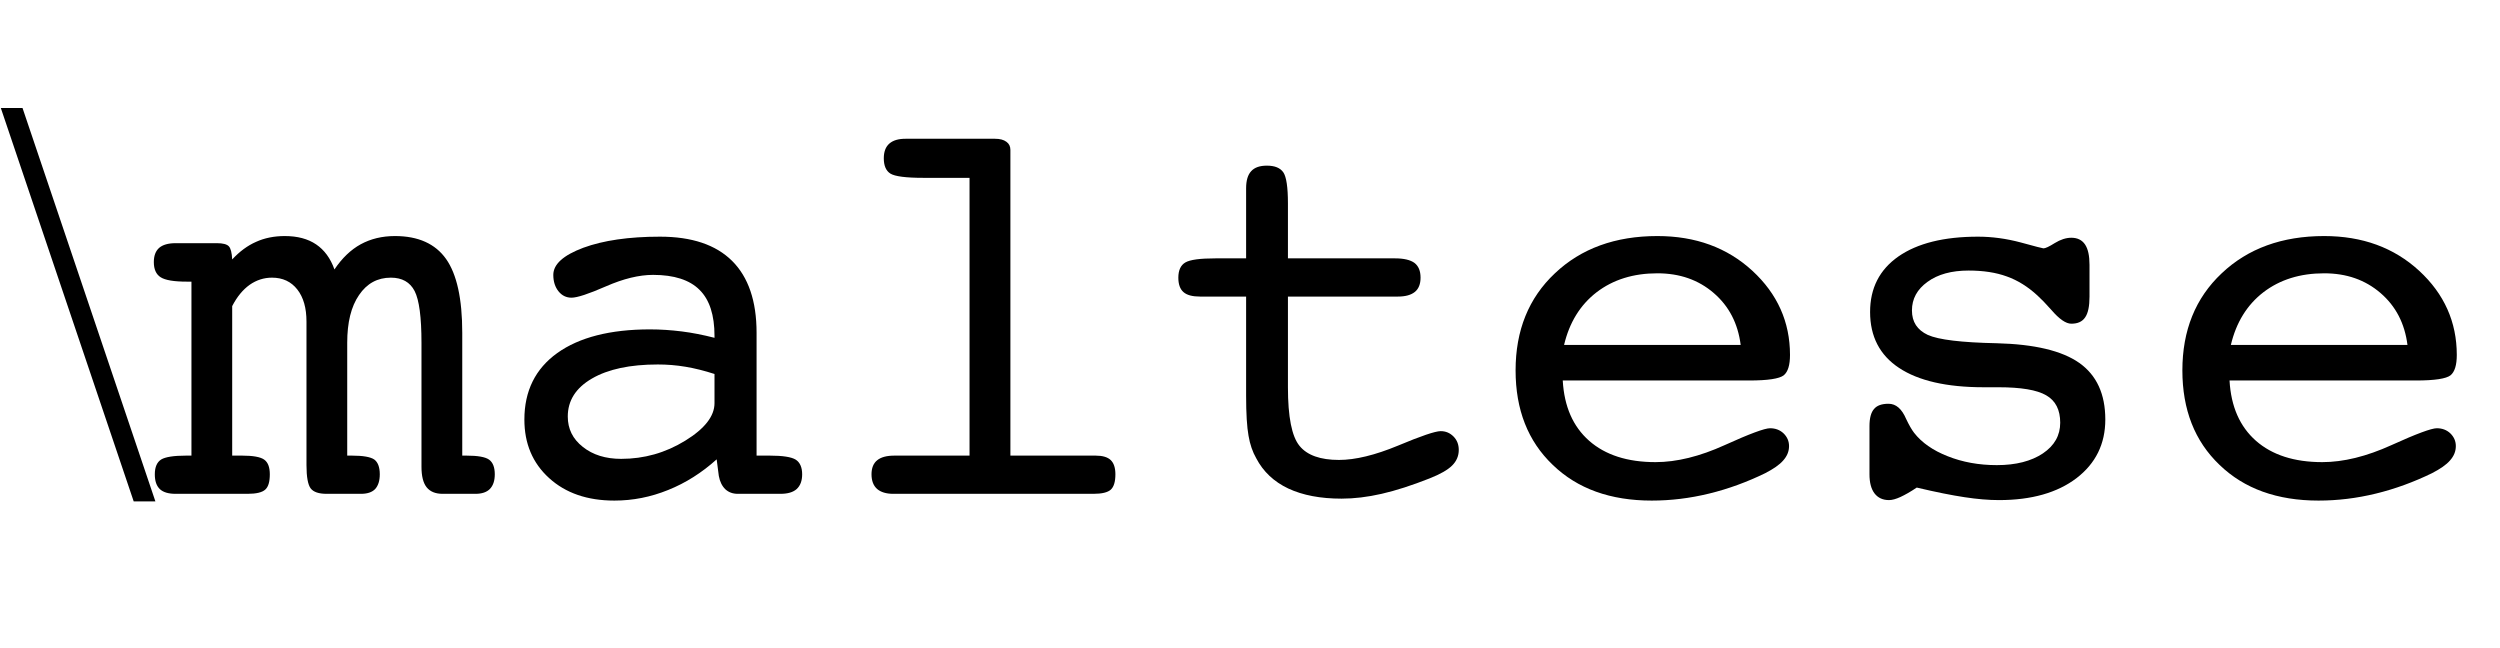
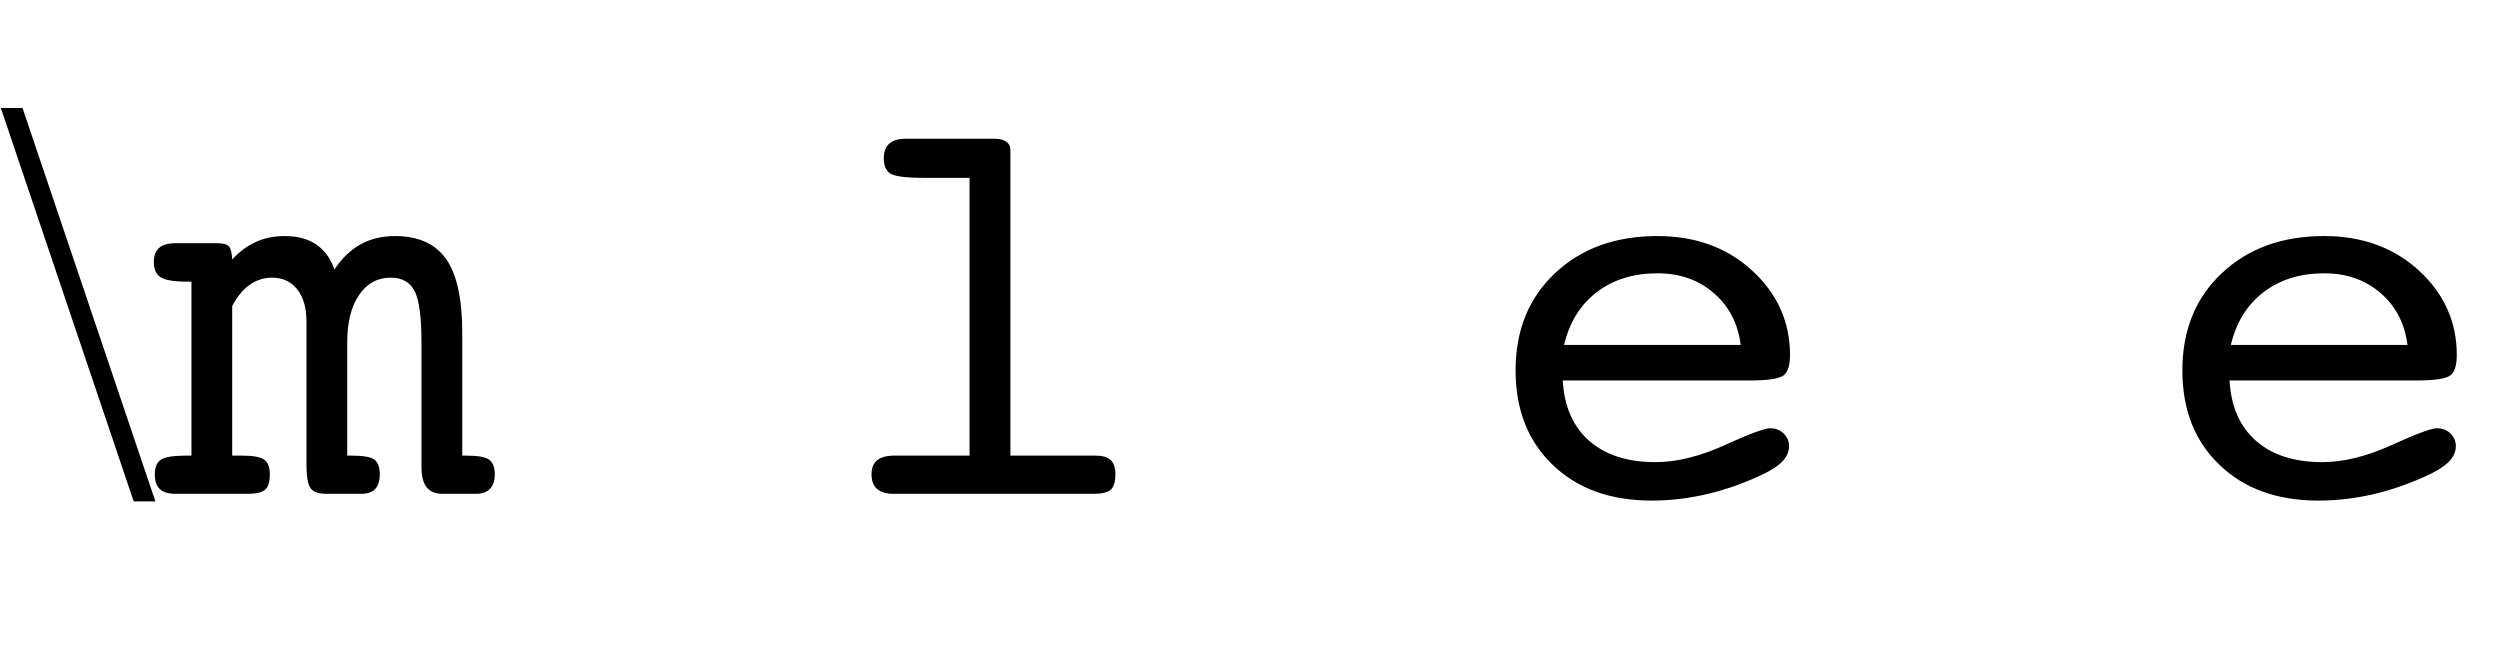
<svg xmlns="http://www.w3.org/2000/svg" xmlns:xlink="http://www.w3.org/1999/xlink" viewBox="0 0 81 21" version="1.1">
  <defs>
    <g>
      <symbol overflow="visible" id="glyph0-0">
        <path style="stroke:none;" d="M 2.496 0 L 2.496 -11.25 L 11.496 -11.25 L 11.496 0 Z M 2.777 -0.281 L 11.215 -0.281 L 11.215 -10.969 L 2.777 -10.969 Z M 2.777 -0.281 " />
      </symbol>
      <symbol overflow="visible" id="glyph0-1">
        <path style="stroke:none;" d="M 0.73 -12.5 L 5.035 0.246 L 4.332 0.246 L 0.027 -12.5 Z M 0.73 -12.5 " />
      </symbol>
      <symbol overflow="visible" id="glyph1-0">
-         <path style="stroke:none;" d="M 0.898 3.18 L 0.898 -12.691 L 9.898 -12.691 L 9.898 3.18 Z M 1.906 2.18 L 8.895 2.18 L 8.895 -11.68 L 1.906 -11.68 Z M 1.906 2.18 " />
-       </symbol>
+         </symbol>
      <symbol overflow="visible" id="glyph1-1">
        <path style="stroke:none;" d="M 8.656 -4.895 C 8.656 -5.723 8.582 -6.281 8.434 -6.57 C 8.285 -6.859 8.027 -7.004 7.664 -7.004 C 7.23 -7.004 6.887 -6.816 6.633 -6.441 C 6.375 -6.066 6.25 -5.551 6.25 -4.895 L 6.25 -1.238 L 6.406 -1.238 C 6.766 -1.238 7.004 -1.195 7.125 -1.113 C 7.242 -1.027 7.305 -0.867 7.305 -0.633 C 7.305 -0.422 7.254 -0.266 7.156 -0.156 C 7.055 -0.051 6.902 0 6.695 0 L 5.582 0 C 5.328 0 5.156 -0.059 5.066 -0.176 C 4.977 -0.293 4.93 -0.547 4.93 -0.93 L 4.93 -5.582 C 4.93 -6.02 4.832 -6.367 4.633 -6.621 C 4.434 -6.875 4.16 -7.004 3.812 -7.004 C 3.551 -7.004 3.309 -6.926 3.09 -6.773 C 2.871 -6.617 2.68 -6.387 2.523 -6.082 L 2.523 -1.238 L 2.848 -1.238 C 3.199 -1.238 3.438 -1.195 3.559 -1.109 C 3.684 -1.02 3.742 -0.859 3.742 -0.633 C 3.742 -0.391 3.695 -0.227 3.594 -0.137 C 3.496 -0.047 3.305 0 3.023 0 L 0.688 0 C 0.457 0 0.289 -0.051 0.18 -0.152 C 0.07 -0.258 0.016 -0.414 0.016 -0.633 C 0.016 -0.867 0.086 -1.027 0.223 -1.113 C 0.359 -1.195 0.629 -1.238 1.027 -1.238 L 1.203 -1.238 L 1.203 -6.875 L 1.047 -6.875 C 0.637 -6.875 0.355 -6.922 0.207 -7.016 C 0.059 -7.109 -0.016 -7.273 -0.016 -7.508 C -0.016 -7.711 0.039 -7.863 0.156 -7.969 C 0.273 -8.07 0.453 -8.121 0.688 -8.121 L 2.031 -8.121 C 2.223 -8.121 2.352 -8.086 2.414 -8.02 C 2.477 -7.953 2.512 -7.812 2.523 -7.594 C 2.762 -7.852 3.02 -8.043 3.297 -8.164 C 3.57 -8.289 3.883 -8.352 4.227 -8.352 C 4.637 -8.352 4.977 -8.262 5.242 -8.082 C 5.508 -7.902 5.707 -7.633 5.836 -7.27 C 6.082 -7.637 6.367 -7.91 6.688 -8.086 C 7.012 -8.262 7.379 -8.352 7.797 -8.352 C 8.551 -8.352 9.105 -8.102 9.453 -7.609 C 9.801 -7.117 9.977 -6.32 9.977 -5.219 L 9.977 -1.238 L 10.117 -1.238 C 10.48 -1.238 10.723 -1.195 10.844 -1.109 C 10.969 -1.02 11.031 -0.859 11.031 -0.633 C 11.031 -0.422 10.977 -0.266 10.871 -0.156 C 10.766 -0.051 10.609 0 10.406 0 L 9.344 0 C 9.109 0 8.938 -0.07 8.824 -0.211 C 8.711 -0.352 8.656 -0.574 8.656 -0.879 Z M 8.656 -4.895 " />
      </symbol>
      <symbol overflow="visible" id="glyph1-2">
-         <path style="stroke:none;" d="M 7.348 -3.883 C 7.023 -3.988 6.715 -4.066 6.41 -4.117 C 6.109 -4.168 5.809 -4.191 5.512 -4.191 C 4.609 -4.191 3.898 -4.039 3.375 -3.734 C 2.852 -3.43 2.594 -3.02 2.594 -2.504 C 2.594 -2.105 2.754 -1.777 3.082 -1.52 C 3.406 -1.262 3.82 -1.133 4.324 -1.133 C 5.07 -1.133 5.758 -1.328 6.395 -1.719 C 7.031 -2.109 7.348 -2.516 7.348 -2.938 Z M 7.418 -1.117 C 6.938 -0.684 6.414 -0.352 5.848 -0.125 C 5.281 0.105 4.703 0.219 4.105 0.219 C 3.23 0.219 2.527 -0.023 1.992 -0.508 C 1.453 -0.996 1.188 -1.629 1.188 -2.406 C 1.188 -3.332 1.543 -4.051 2.254 -4.562 C 2.965 -5.07 3.969 -5.328 5.258 -5.328 C 5.598 -5.328 5.938 -5.305 6.285 -5.262 C 6.629 -5.219 6.984 -5.148 7.348 -5.055 L 7.348 -5.117 C 7.348 -5.789 7.188 -6.289 6.863 -6.609 C 6.543 -6.93 6.039 -7.094 5.359 -7.094 C 4.902 -7.094 4.395 -6.969 3.832 -6.723 C 3.27 -6.477 2.898 -6.355 2.715 -6.355 C 2.547 -6.355 2.406 -6.422 2.293 -6.562 C 2.184 -6.699 2.125 -6.875 2.125 -7.094 C 2.125 -7.438 2.449 -7.73 3.098 -7.973 C 3.746 -8.211 4.574 -8.332 5.582 -8.332 C 6.613 -8.332 7.391 -8.07 7.918 -7.547 C 8.445 -7.023 8.711 -6.246 8.711 -5.219 L 8.711 -1.238 L 9.141 -1.238 C 9.555 -1.238 9.836 -1.195 9.977 -1.109 C 10.117 -1.02 10.188 -0.859 10.188 -0.633 C 10.188 -0.422 10.129 -0.266 10.012 -0.156 C 9.895 -0.051 9.719 0 9.484 0 L 8.102 0 C 7.938 0 7.805 -0.051 7.699 -0.148 C 7.594 -0.25 7.523 -0.391 7.488 -0.578 Z M 7.418 -1.117 " />
-       </symbol>
+         </symbol>
      <symbol overflow="visible" id="glyph1-3">
        <path style="stroke:none;" d="M 4.809 -10.238 L 3.312 -10.238 C 2.746 -10.238 2.391 -10.285 2.246 -10.375 C 2.102 -10.465 2.031 -10.633 2.031 -10.871 C 2.031 -11.082 2.09 -11.242 2.211 -11.348 C 2.332 -11.453 2.504 -11.504 2.734 -11.504 L 5.633 -11.504 C 5.793 -11.504 5.914 -11.473 6.004 -11.406 C 6.09 -11.344 6.133 -11.258 6.133 -11.145 L 6.133 -1.238 L 8.895 -1.238 C 9.117 -1.238 9.281 -1.191 9.383 -1.094 C 9.484 -0.996 9.535 -0.844 9.535 -0.633 C 9.535 -0.391 9.484 -0.227 9.387 -0.137 C 9.289 -0.047 9.102 0 8.824 0 L 2.336 0 C 2.109 0 1.934 -0.055 1.816 -0.156 C 1.695 -0.262 1.633 -0.422 1.633 -0.633 C 1.633 -0.836 1.695 -0.992 1.82 -1.09 C 1.941 -1.188 2.125 -1.238 2.375 -1.238 L 4.809 -1.238 Z M 4.809 -10.238 " />
      </symbol>
      <symbol overflow="visible" id="glyph1-4">
-         <path style="stroke:none;" d="M 7.797 -7.629 C 8.082 -7.629 8.293 -7.578 8.426 -7.48 C 8.555 -7.379 8.621 -7.223 8.621 -7.004 C 8.621 -6.801 8.562 -6.645 8.438 -6.543 C 8.312 -6.441 8.129 -6.391 7.883 -6.391 L 4.324 -6.391 L 4.324 -3.453 C 4.324 -2.492 4.449 -1.859 4.699 -1.555 C 4.945 -1.25 5.375 -1.098 5.977 -1.098 C 6.508 -1.098 7.148 -1.254 7.891 -1.562 C 8.637 -1.875 9.098 -2.031 9.273 -2.031 C 9.438 -2.031 9.574 -1.973 9.691 -1.855 C 9.805 -1.738 9.859 -1.594 9.859 -1.422 C 9.859 -1.23 9.789 -1.062 9.645 -0.918 C 9.5 -0.773 9.258 -0.637 8.914 -0.5 C 8.34 -0.273 7.82 -0.105 7.359 0 C 6.898 0.105 6.469 0.156 6.062 0.156 C 5.379 0.156 4.805 0.047 4.336 -0.172 C 3.871 -0.391 3.523 -0.719 3.297 -1.152 C 3.18 -1.355 3.094 -1.602 3.047 -1.883 C 2.996 -2.164 2.969 -2.594 2.969 -3.18 L 2.969 -6.391 L 1.477 -6.391 C 1.23 -6.391 1.051 -6.438 0.941 -6.535 C 0.828 -6.633 0.773 -6.789 0.773 -7.004 C 0.773 -7.246 0.852 -7.41 1 -7.496 C 1.152 -7.586 1.48 -7.629 1.977 -7.629 L 2.969 -7.629 L 2.969 -9.898 C 2.969 -10.148 3.023 -10.336 3.133 -10.453 C 3.242 -10.574 3.41 -10.633 3.641 -10.633 C 3.898 -10.633 4.074 -10.562 4.176 -10.414 C 4.273 -10.27 4.324 -9.934 4.324 -9.414 L 4.324 -7.629 Z M 7.797 -7.629 " />
-       </symbol>
+         </symbol>
      <symbol overflow="visible" id="glyph1-5">
        <path style="stroke:none;" d="M 2.426 -3.672 C 2.473 -2.828 2.758 -2.18 3.281 -1.719 C 3.805 -1.258 4.523 -1.027 5.43 -1.027 C 6.117 -1.027 6.863 -1.211 7.672 -1.578 C 8.48 -1.945 8.969 -2.125 9.141 -2.125 C 9.316 -2.125 9.461 -2.07 9.578 -1.961 C 9.695 -1.848 9.758 -1.711 9.758 -1.547 C 9.758 -1.375 9.695 -1.223 9.57 -1.082 C 9.449 -0.941 9.25 -0.805 8.984 -0.668 C 8.398 -0.383 7.793 -0.16 7.168 -0.008 C 6.543 0.145 5.922 0.219 5.309 0.219 C 3.973 0.219 2.902 -0.164 2.102 -0.938 C 1.297 -1.707 0.898 -2.727 0.898 -4 C 0.898 -5.293 1.32 -6.344 2.172 -7.145 C 3.02 -7.949 4.129 -8.352 5.492 -8.352 C 6.73 -8.352 7.754 -7.977 8.57 -7.227 C 9.383 -6.477 9.789 -5.566 9.789 -4.5 C 9.789 -4.172 9.723 -3.953 9.586 -3.84 C 9.445 -3.73 9.074 -3.672 8.465 -3.672 Z M 2.469 -4.824 L 8.191 -4.824 C 8.102 -5.523 7.812 -6.082 7.316 -6.508 C 6.82 -6.934 6.215 -7.145 5.492 -7.145 C 4.715 -7.145 4.059 -6.941 3.523 -6.531 C 2.992 -6.121 2.641 -5.551 2.469 -4.824 Z M 2.469 -4.824 " />
      </symbol>
      <symbol overflow="visible" id="glyph1-6">
-         <path style="stroke:none;" d="M 1.562 -0.633 L 1.562 -2.195 C 1.562 -2.453 1.613 -2.641 1.711 -2.75 C 1.805 -2.863 1.961 -2.918 2.18 -2.918 C 2.422 -2.918 2.609 -2.754 2.75 -2.426 C 2.844 -2.227 2.93 -2.078 3.008 -1.977 C 3.254 -1.66 3.617 -1.406 4.094 -1.219 C 4.574 -1.027 5.105 -0.93 5.688 -0.93 C 6.309 -0.93 6.805 -1.059 7.18 -1.309 C 7.555 -1.562 7.742 -1.891 7.742 -2.305 C 7.742 -2.719 7.594 -3.016 7.289 -3.191 C 6.988 -3.367 6.473 -3.453 5.738 -3.453 L 5.258 -3.453 C 4.062 -3.453 3.148 -3.664 2.523 -4.078 C 1.895 -4.492 1.582 -5.098 1.582 -5.891 C 1.582 -6.664 1.887 -7.262 2.5 -7.691 C 3.113 -8.117 3.973 -8.332 5.078 -8.332 C 5.531 -8.332 5.992 -8.27 6.461 -8.145 C 6.93 -8.016 7.176 -7.953 7.199 -7.953 C 7.262 -7.953 7.387 -8.012 7.566 -8.125 C 7.75 -8.238 7.93 -8.297 8.102 -8.297 C 8.301 -8.297 8.449 -8.223 8.547 -8.078 C 8.645 -7.93 8.691 -7.711 8.691 -7.418 L 8.691 -6.391 C 8.691 -6.078 8.645 -5.855 8.551 -5.719 C 8.457 -5.578 8.309 -5.512 8.102 -5.512 C 7.926 -5.512 7.711 -5.66 7.453 -5.961 C 7.273 -6.164 7.121 -6.32 7.004 -6.426 C 6.695 -6.711 6.363 -6.918 6.012 -7.043 C 5.66 -7.172 5.246 -7.234 4.773 -7.234 C 4.223 -7.234 3.777 -7.113 3.441 -6.867 C 3.105 -6.625 2.938 -6.316 2.938 -5.941 C 2.938 -5.57 3.109 -5.309 3.453 -5.148 C 3.801 -4.992 4.543 -4.902 5.688 -4.879 C 6.906 -4.848 7.797 -4.637 8.359 -4.242 C 8.922 -3.844 9.203 -3.234 9.203 -2.406 C 9.203 -1.617 8.891 -0.984 8.27 -0.508 C 7.648 -0.035 6.812 0.203 5.758 0.203 C 5.422 0.203 5.051 0.172 4.641 0.109 C 4.23 0.047 3.715 -0.055 3.094 -0.203 C 2.891 -0.066 2.711 0.035 2.566 0.102 C 2.422 0.168 2.297 0.203 2.195 0.203 C 1.992 0.203 1.836 0.129 1.727 -0.012 C 1.617 -0.156 1.562 -0.363 1.562 -0.633 Z M 1.562 -0.633 " />
-       </symbol>
+         </symbol>
    </g>
  </defs>
  <g id="surface610838">
    <g style="fill:rgb(0%,0%,0%);fill-opacity:1;">
      <use xlink:href="#glyph0-1" x="0" y="16" />
    </g>
    <g style="fill:rgb(0%,0%,0%);fill-opacity:1;">
      <use xlink:href="#glyph1-1" x="5" y="16" />
      <use xlink:href="#glyph1-2" x="15.802" y="16" />
      <use xlink:href="#glyph1-3" x="26.604" y="16" />
      <use xlink:href="#glyph1-4" x="37.405" y="16" />
      <use xlink:href="#glyph1-5" x="48.207" y="16" />
      <use xlink:href="#glyph1-6" x="59.009" y="16" />
      <use xlink:href="#glyph1-5" x="69.811" y="16" />
    </g>
  </g>
</svg>